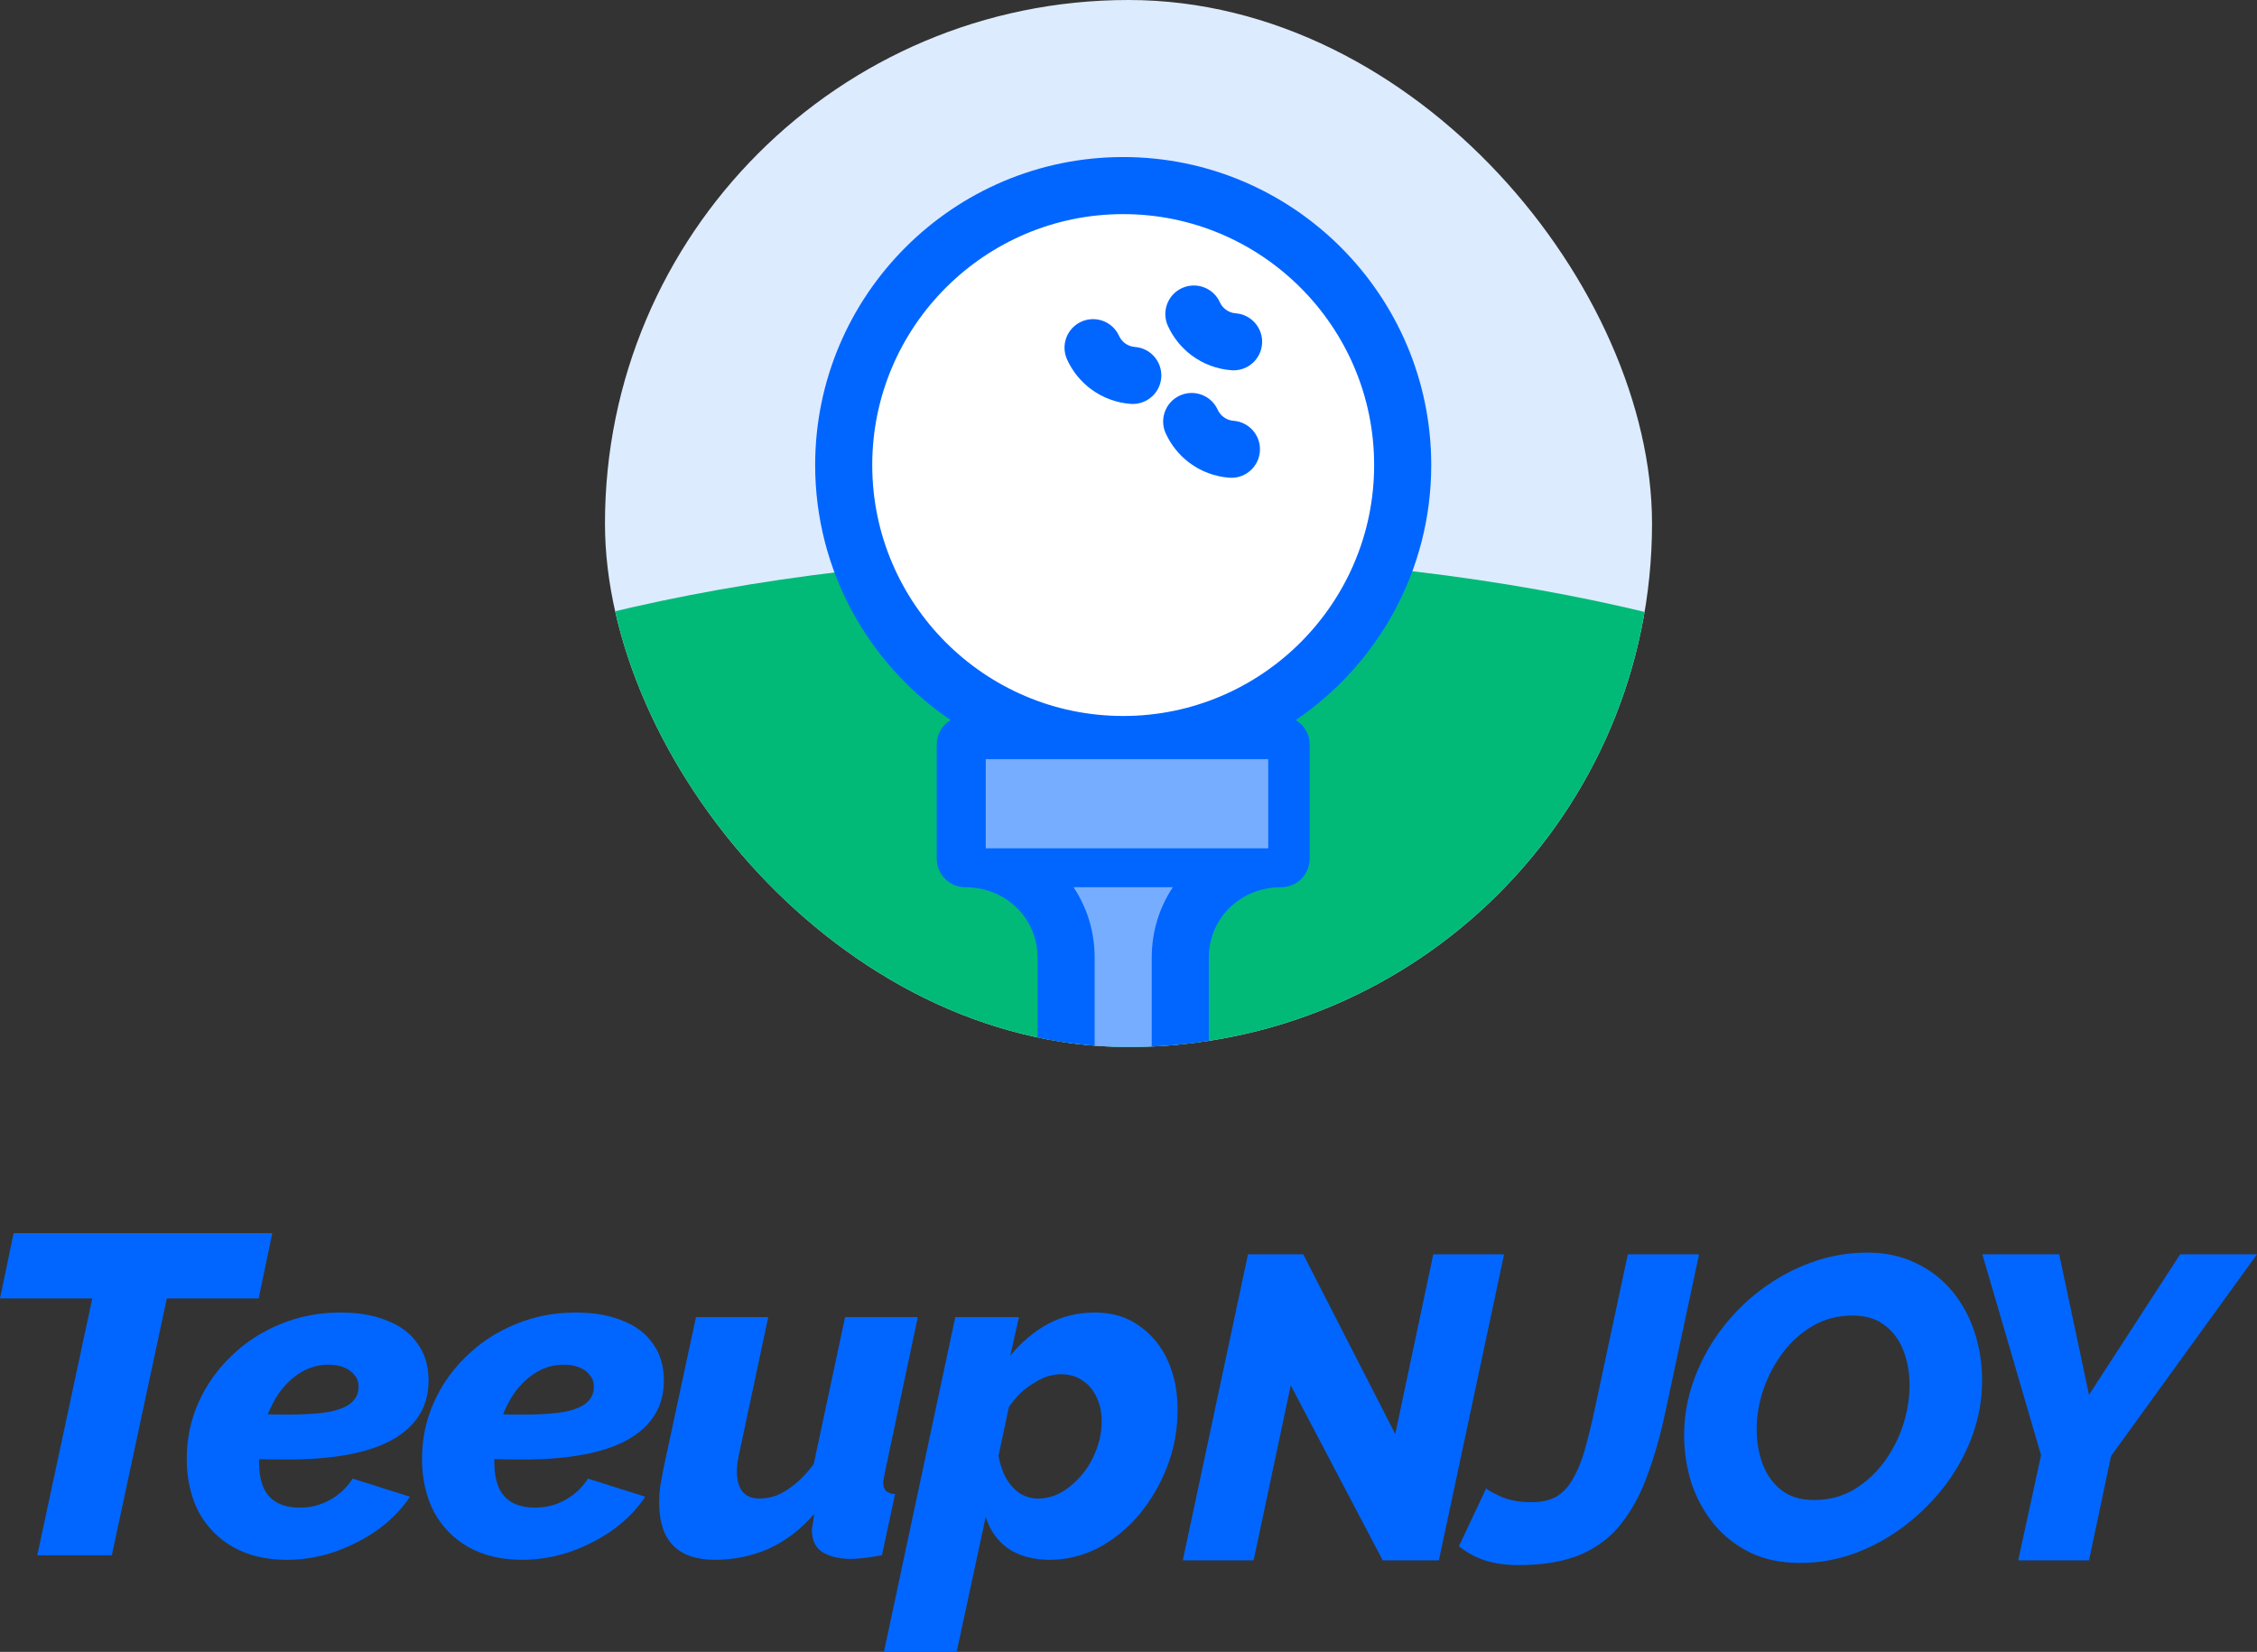
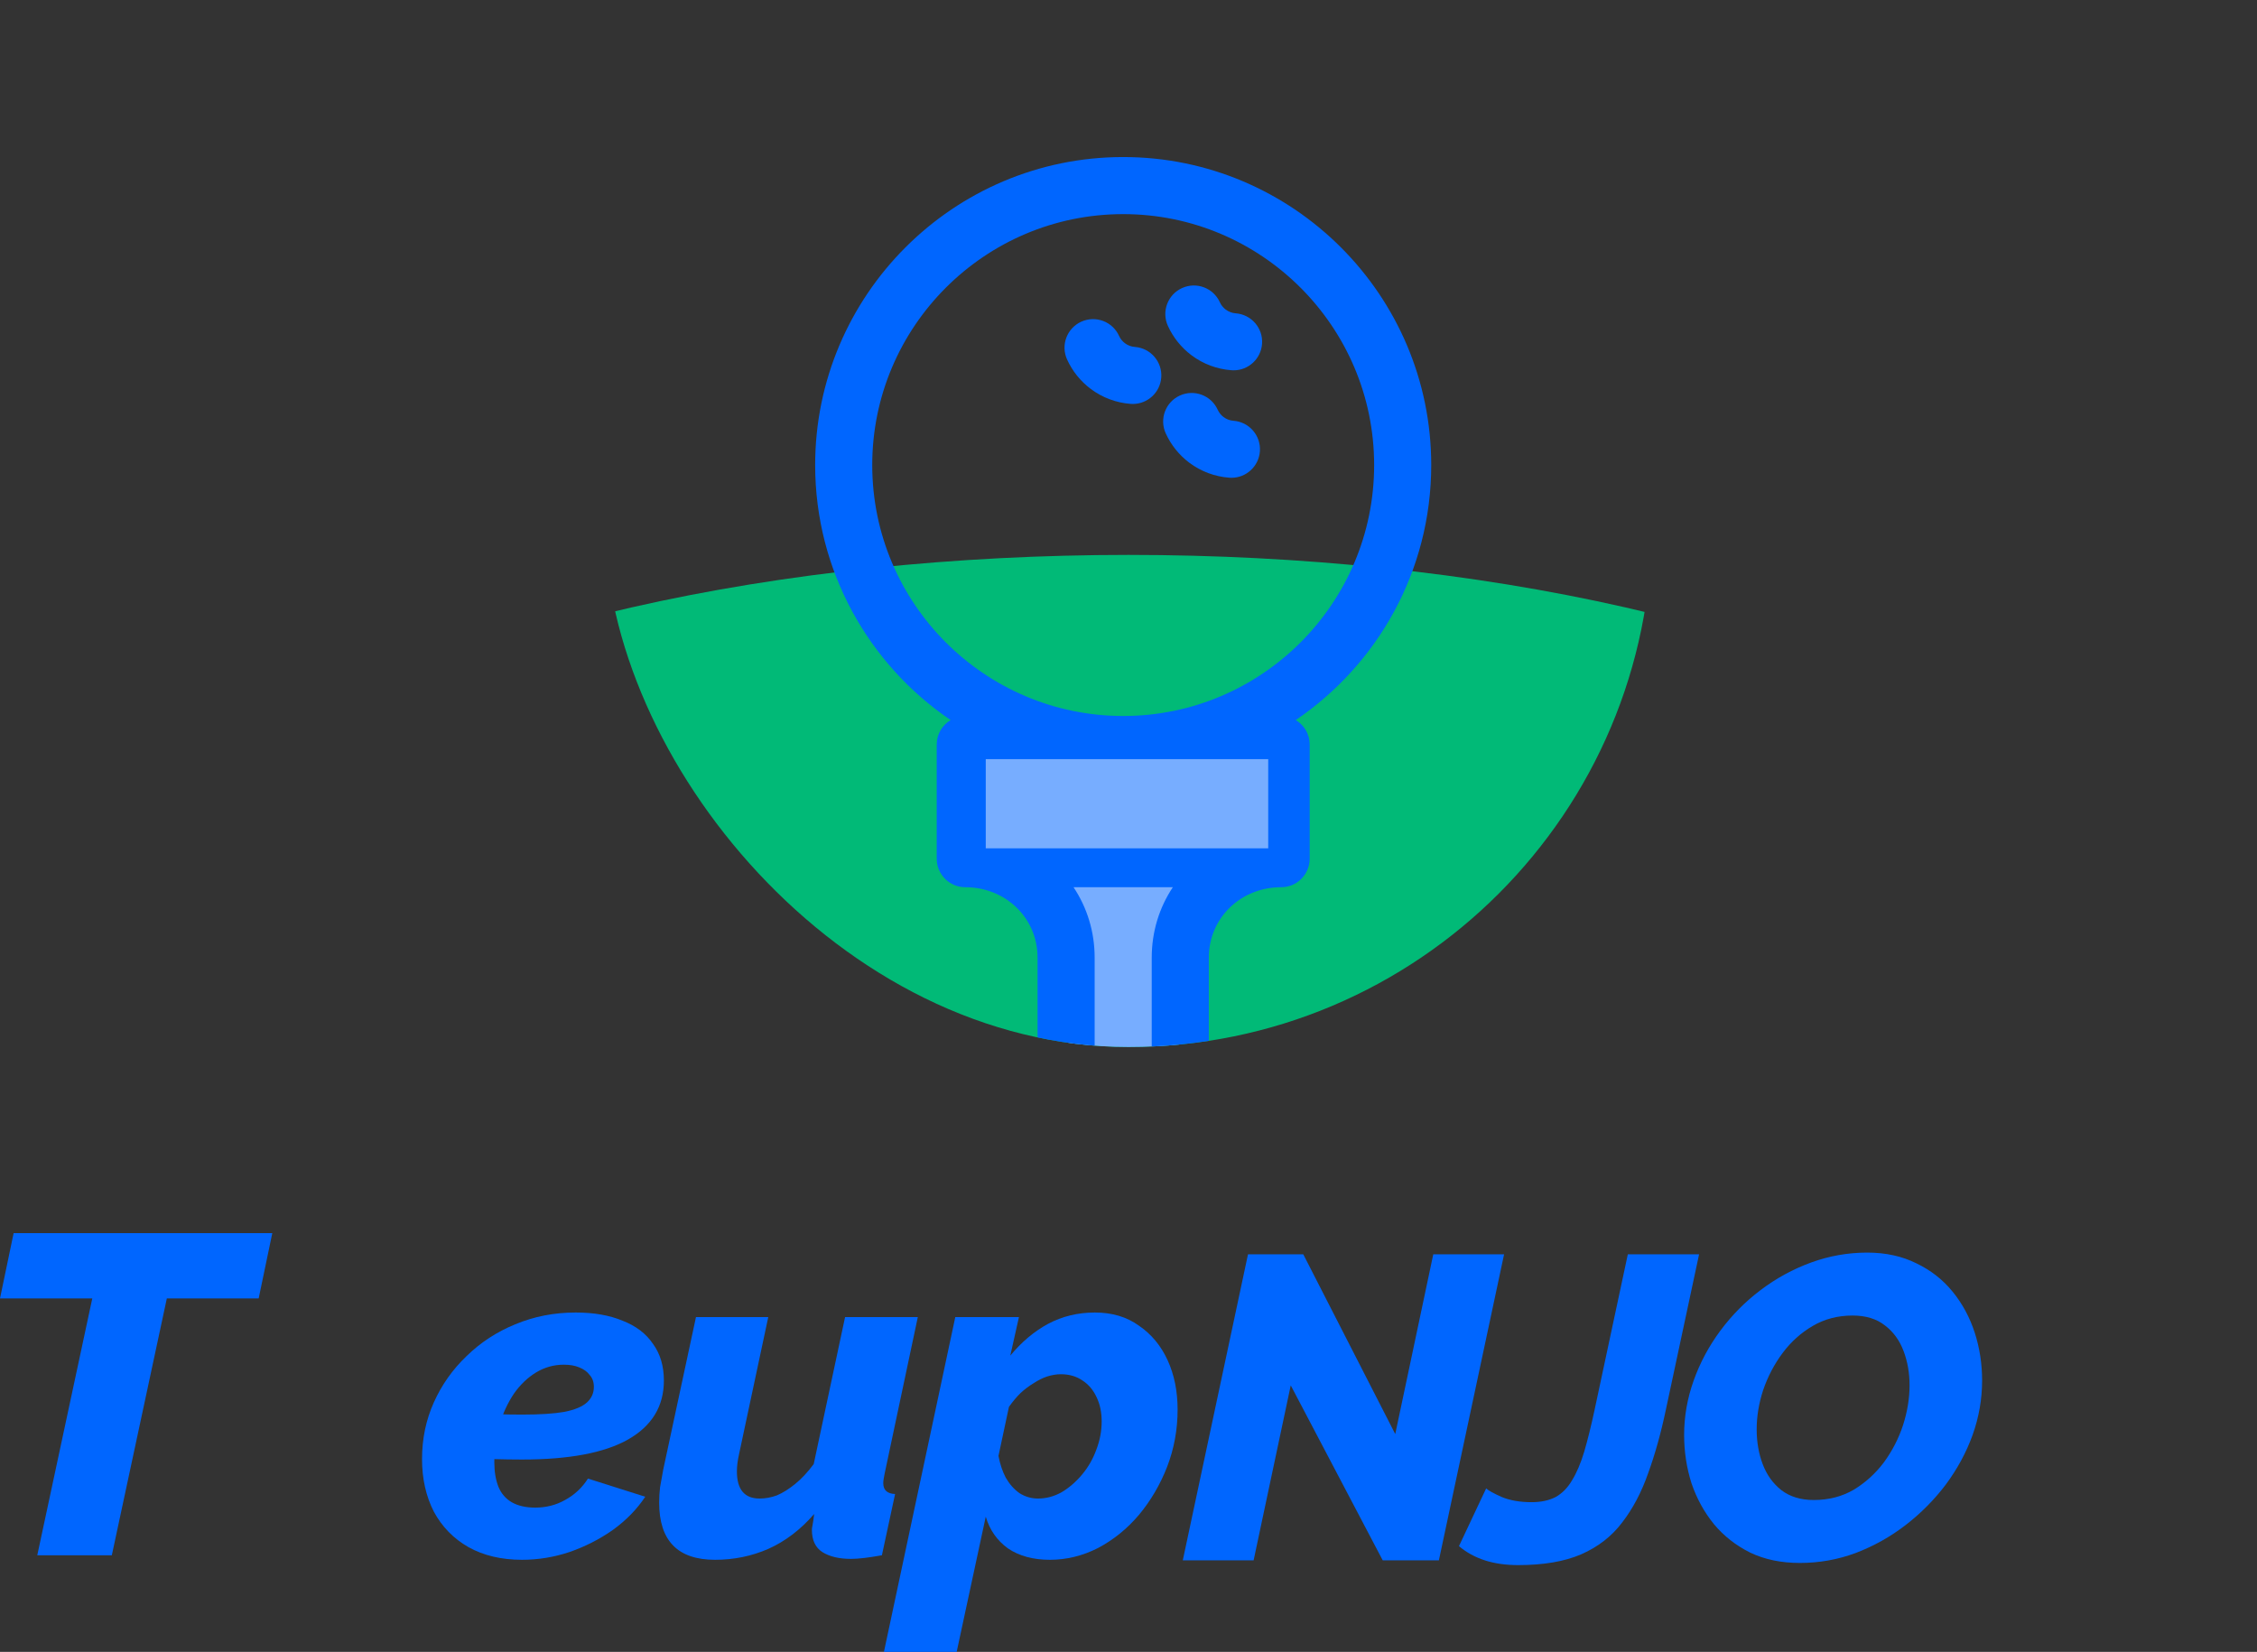
<svg xmlns="http://www.w3.org/2000/svg" width="194" height="142" viewBox="0 0 194 142" fill="none">
  <rect x="0" y="0" width="194" height="142" fill="#333333" stroke="none" />
  <g clip-path="url(#clip0_319_7343)">
-     <rect x="52" width="90" height="90" rx="21.6" fill="#DDEBFF" />
    <ellipse cx="97" cy="81.45" rx="85.5" ry="33.75" fill="#01BA77" />
    <rect x="101.342" y="68.448" width="24.279" height="9.584" transform="rotate(90 101.342 68.448)" fill="#77ADFF" />
-     <circle cx="96.87" cy="39.696" r="24.279" fill="white" />
    <path d="M123.021 39.977C123.021 25.378 111.143 13.5 96.544 13.5C81.945 13.5 70.067 25.378 70.067 39.977C70.067 49.084 74.689 57.132 81.71 61.898C80.996 62.326 80.516 63.107 80.516 64.001V73.814C80.516 75.168 81.615 76.267 82.969 76.267C86.454 76.267 89.184 78.925 89.184 82.318V94.747C89.184 96.102 90.282 97.2 91.637 97.2H101.449C102.805 97.2 103.903 96.102 103.903 94.747V82.318C103.903 78.925 106.634 76.267 110.121 76.267C111.475 76.267 112.574 75.168 112.574 73.814V64.001C112.574 63.106 112.093 62.326 111.378 61.897C118.399 57.131 123.021 49.084 123.021 39.977ZM98.997 92.294H94.09V82.318C94.09 80.119 93.455 78.035 92.276 76.267H100.811C99.631 78.035 98.997 80.119 98.997 82.318V92.294ZM107.667 66.454V71.36H85.422V66.454H107.667ZM96.544 61.547C84.65 61.547 74.973 51.871 74.973 39.977C74.973 28.083 84.65 18.406 96.544 18.406C108.438 18.406 118.114 28.083 118.114 39.977C118.114 51.871 108.438 61.547 96.544 61.547Z" fill="#0066FF" />
    <path d="M106.027 36.171C105.717 36.149 105.421 36.038 105.173 35.851C104.954 35.688 104.779 35.47 104.667 35.221C104.108 33.987 102.655 33.44 101.42 33.998C100.186 34.557 99.638 36.011 100.197 37.244C100.65 38.245 101.354 39.121 102.232 39.779C103.233 40.528 104.421 40.972 105.667 41.064C105.729 41.069 105.789 41.071 105.85 41.071C107.123 41.071 108.199 40.087 108.294 38.797C108.393 37.446 107.378 36.271 106.027 36.171Z" fill="#0066FF" />
    <path d="M97.549 29.824C97.239 29.801 96.944 29.691 96.695 29.505C96.476 29.342 96.301 29.123 96.189 28.874C95.63 27.64 94.177 27.093 92.942 27.652C91.708 28.211 91.16 29.664 91.719 30.898C92.172 31.898 92.876 32.775 93.755 33.432C94.755 34.182 95.943 34.626 97.19 34.718C97.251 34.722 97.312 34.724 97.372 34.724C98.645 34.724 99.721 33.741 99.816 32.451C99.915 31.1 98.9 29.924 97.549 29.824Z" fill="#0066FF" />
    <path d="M106.213 26.933C105.903 26.91 105.608 26.799 105.359 26.613C105.14 26.449 104.965 26.232 104.853 25.983C104.294 24.749 102.841 24.201 101.606 24.76C100.372 25.319 99.825 26.773 100.383 28.007C100.836 29.007 101.54 29.883 102.418 30.541C103.419 31.29 104.607 31.734 105.853 31.826C105.915 31.831 105.975 31.833 106.036 31.833C107.309 31.833 108.385 30.849 108.48 29.559C108.579 28.208 107.564 27.032 106.213 26.933Z" fill="#0066FF" />
    <rect x="84.73" y="65.254" width="24.279" height="7.667" fill="#77ADFF" />
  </g>
  <path d="M7.932 111.616H0L1.172 106H23.405L22.233 111.616H14.34L9.612 133.692H3.204L7.932 111.616Z" fill="#0066FF" />
-   <path d="M24.647 134.082C22.876 134.082 21.339 133.718 20.037 132.99C18.76 132.262 17.77 131.248 17.067 129.948C16.39 128.622 16.051 127.114 16.051 125.424C16.051 123.681 16.39 122.056 17.067 120.548C17.744 119.04 18.682 117.714 19.88 116.57C21.079 115.4 22.472 114.49 24.061 113.84C25.676 113.164 27.409 112.826 29.258 112.826C30.821 112.826 32.163 113.06 33.283 113.528C34.429 113.97 35.301 114.633 35.901 115.517C36.526 116.375 36.838 117.428 36.838 118.676C36.838 120.886 35.809 122.576 33.752 123.746C31.72 124.891 28.685 125.463 24.647 125.463C23.866 125.463 23.006 125.45 22.069 125.424C21.157 125.372 20.206 125.294 19.216 125.19L19.998 121.367C20.831 121.445 21.626 121.51 22.381 121.562C23.137 121.588 23.892 121.601 24.647 121.601C26.184 121.601 27.395 121.523 28.281 121.367C29.193 121.185 29.844 120.912 30.235 120.548C30.626 120.184 30.821 119.742 30.821 119.222C30.821 118.806 30.704 118.468 30.469 118.208C30.261 117.922 29.961 117.701 29.571 117.545C29.206 117.389 28.763 117.311 28.242 117.311C27.383 117.311 26.588 117.532 25.859 117.974C25.129 118.416 24.491 119.027 23.944 119.807C23.423 120.587 23.006 121.484 22.694 122.498C22.407 123.486 22.264 124.553 22.264 125.697C22.264 126.503 22.381 127.205 22.616 127.803C22.85 128.375 23.228 128.817 23.749 129.129C24.296 129.441 24.973 129.597 25.78 129.597C26.718 129.597 27.578 129.376 28.359 128.934C29.167 128.492 29.818 127.881 30.313 127.101L35.236 128.661C34.533 129.727 33.608 130.676 32.462 131.508C31.316 132.314 30.066 132.951 28.711 133.419C27.383 133.861 26.028 134.082 24.647 134.082Z" fill="#0066FF" />
  <path d="M44.873 134.082C43.101 134.082 41.564 133.718 40.262 132.99C38.986 132.262 37.996 131.248 37.292 129.948C36.615 128.622 36.276 127.114 36.276 125.424C36.276 123.681 36.615 122.056 37.292 120.548C37.97 119.04 38.907 117.714 40.106 116.57C41.304 115.4 42.697 114.49 44.286 113.84C45.902 113.164 47.634 112.826 49.483 112.826C51.046 112.826 52.388 113.06 53.508 113.528C54.654 113.97 55.527 114.633 56.126 115.517C56.751 116.375 57.064 117.428 57.064 118.676C57.064 120.886 56.035 122.576 53.977 123.746C51.945 124.891 48.91 125.463 44.873 125.463C44.091 125.463 43.231 125.45 42.294 125.424C41.382 125.372 40.431 125.294 39.441 125.19L40.223 121.367C41.056 121.445 41.851 121.51 42.606 121.562C43.362 121.588 44.117 121.601 44.873 121.601C46.41 121.601 47.621 121.523 48.507 121.367C49.418 121.185 50.069 120.912 50.46 120.548C50.851 120.184 51.046 119.742 51.046 119.222C51.046 118.806 50.929 118.468 50.695 118.208C50.486 117.922 50.187 117.701 49.796 117.545C49.431 117.389 48.988 117.311 48.467 117.311C47.608 117.311 46.813 117.532 46.084 117.974C45.355 118.416 44.716 119.027 44.169 119.807C43.648 120.587 43.231 121.484 42.919 122.498C42.632 123.486 42.489 124.553 42.489 125.697C42.489 126.503 42.606 127.205 42.841 127.803C43.075 128.375 43.453 128.817 43.974 129.129C44.521 129.441 45.198 129.597 46.006 129.597C46.944 129.597 47.803 129.376 48.585 128.934C49.392 128.492 50.043 127.881 50.538 127.101L55.462 128.661C54.758 129.727 53.834 130.676 52.687 131.508C51.541 132.314 50.291 132.951 48.936 133.419C47.608 133.861 46.253 134.082 44.873 134.082Z" fill="#0066FF" />
  <path d="M61.464 134.082C58.26 134.082 56.658 132.444 56.658 129.168C56.658 128.726 56.684 128.284 56.736 127.842C56.814 127.374 56.905 126.867 57.01 126.321L59.823 113.216H66.036L63.535 124.956C63.405 125.528 63.34 126.035 63.34 126.477C63.34 128.037 63.991 128.817 65.293 128.817C65.788 128.817 66.283 128.726 66.778 128.544C67.273 128.336 67.794 128.011 68.341 127.569C68.888 127.127 69.422 126.555 69.943 125.853L72.639 113.216H78.891L76.039 126.672C76.013 126.828 75.987 126.971 75.96 127.101C75.934 127.231 75.921 127.361 75.921 127.491C75.921 128.089 76.26 128.401 76.937 128.427L75.804 133.692C75.231 133.796 74.723 133.874 74.28 133.926C73.837 133.978 73.46 134.004 73.147 134.004C72.131 134.004 71.311 133.809 70.686 133.419C70.086 133.029 69.787 132.392 69.787 131.508C69.787 131.404 69.8 131.3 69.826 131.196C69.852 131.066 69.878 130.91 69.904 130.728C69.93 130.546 69.956 130.351 69.982 130.143C68.81 131.495 67.494 132.496 66.036 133.146C64.603 133.77 63.079 134.082 61.464 134.082Z" fill="#0066FF" />
  <path d="M82.112 113.216H87.583L86.84 116.531C87.804 115.361 88.885 114.451 90.084 113.801C91.308 113.151 92.649 112.826 94.108 112.826C95.593 112.826 96.856 113.203 97.898 113.957C98.966 114.685 99.787 115.673 100.36 116.921C100.933 118.169 101.22 119.586 101.22 121.172C101.22 122.888 100.92 124.527 100.321 126.087C99.722 127.621 98.914 128.999 97.898 130.221C96.882 131.417 95.71 132.366 94.382 133.068C93.053 133.744 91.672 134.082 90.24 134.082C88.807 134.082 87.609 133.757 86.645 133.107C85.707 132.431 85.069 131.521 84.73 130.377L82.23 142H75.978L82.112 113.216ZM89.224 128.817C89.927 128.817 90.605 128.635 91.256 128.271C91.907 127.881 92.493 127.374 93.014 126.75C93.535 126.126 93.939 125.424 94.225 124.644C94.538 123.837 94.694 123.018 94.694 122.186C94.694 121.406 94.551 120.717 94.264 120.119C93.978 119.495 93.574 119.014 93.053 118.676C92.532 118.312 91.907 118.13 91.177 118.13C90.813 118.13 90.422 118.195 90.005 118.325C89.615 118.455 89.224 118.65 88.833 118.91C88.442 119.144 88.065 119.43 87.7 119.768C87.361 120.106 87.036 120.496 86.723 120.938L85.824 125.151C85.955 125.853 86.163 126.477 86.45 127.023C86.762 127.569 87.153 128.011 87.622 128.349C88.117 128.661 88.651 128.817 89.224 128.817Z" fill="#0066FF" />
  <path d="M107.271 107.823H112.023L119.929 123.274L123.196 107.823H129.283L123.678 134.131H118.853L110.946 119.087L107.754 134.131H101.666L107.271 107.823Z" fill="#0066FF" />
  <path d="M130.49 134.538C129.426 134.538 128.473 134.402 127.632 134.131C126.791 133.859 126.048 133.451 125.405 132.908L127.743 127.943C127.917 128.116 128.362 128.363 129.08 128.684C129.797 128.98 130.651 129.129 131.641 129.129C132.458 129.129 133.151 128.98 133.72 128.684C134.289 128.363 134.759 127.881 135.13 127.239C135.526 126.597 135.873 125.781 136.17 124.793C136.467 123.781 136.764 122.583 137.061 121.199L139.919 107.823H146.044L143.185 121.199C142.765 123.2 142.257 125.016 141.664 126.646C141.094 128.276 140.352 129.684 139.436 130.87C138.545 132.056 137.37 132.97 135.91 133.612C134.475 134.23 132.668 134.538 130.49 134.538Z" fill="#0066FF" />
  <path d="M154.707 134.353C153.099 134.353 151.676 134.057 150.439 133.464C149.201 132.846 148.162 132.031 147.321 131.018C146.479 129.981 145.836 128.807 145.39 127.498C144.97 126.164 144.759 124.781 144.759 123.348C144.759 121.767 145.031 120.211 145.576 118.68C146.12 117.148 146.887 115.715 147.877 114.381C148.867 113.048 150.018 111.887 151.33 110.898C152.666 109.886 154.114 109.095 155.673 108.527C157.232 107.959 158.84 107.675 160.498 107.675C162.082 107.675 163.493 107.984 164.73 108.601C165.967 109.194 167.007 110.009 167.848 111.047C168.689 112.084 169.32 113.258 169.741 114.567C170.162 115.876 170.372 117.247 170.372 118.68C170.372 120.261 170.1 121.817 169.556 123.348C169.011 124.855 168.244 126.275 167.254 127.609C166.264 128.919 165.113 130.08 163.802 131.092C162.49 132.105 161.055 132.908 159.496 133.501C157.962 134.069 156.366 134.353 154.707 134.353ZM155.895 128.943C157.182 128.943 158.333 128.647 159.347 128.054C160.362 127.436 161.228 126.646 161.946 125.683C162.664 124.695 163.208 123.632 163.579 122.496C163.95 121.335 164.136 120.199 164.136 119.087C164.136 118.025 163.963 117.037 163.616 116.123C163.27 115.209 162.738 114.48 162.02 113.937C161.302 113.369 160.374 113.085 159.236 113.085C157.974 113.085 156.836 113.381 155.821 113.974C154.806 114.567 153.94 115.345 153.223 116.308C152.505 117.272 151.948 118.334 151.552 119.495C151.181 120.631 150.995 121.755 150.995 122.867C150.995 123.953 151.169 124.954 151.515 125.868C151.862 126.782 152.394 127.523 153.111 128.091C153.854 128.659 154.782 128.943 155.895 128.943Z" fill="#0066FF" />
-   <path d="M175.44 125.09L170.392 107.823H176.999L179.56 119.902L187.393 107.823H194L181.453 125.164L179.56 134.131H173.473L175.44 125.09Z" fill="#0066FF" />
  <defs>
    <clipPath id="clip0_319_7343">
      <rect x="52" width="90" height="90" rx="45" fill="white" />
    </clipPath>
  </defs>
</svg>